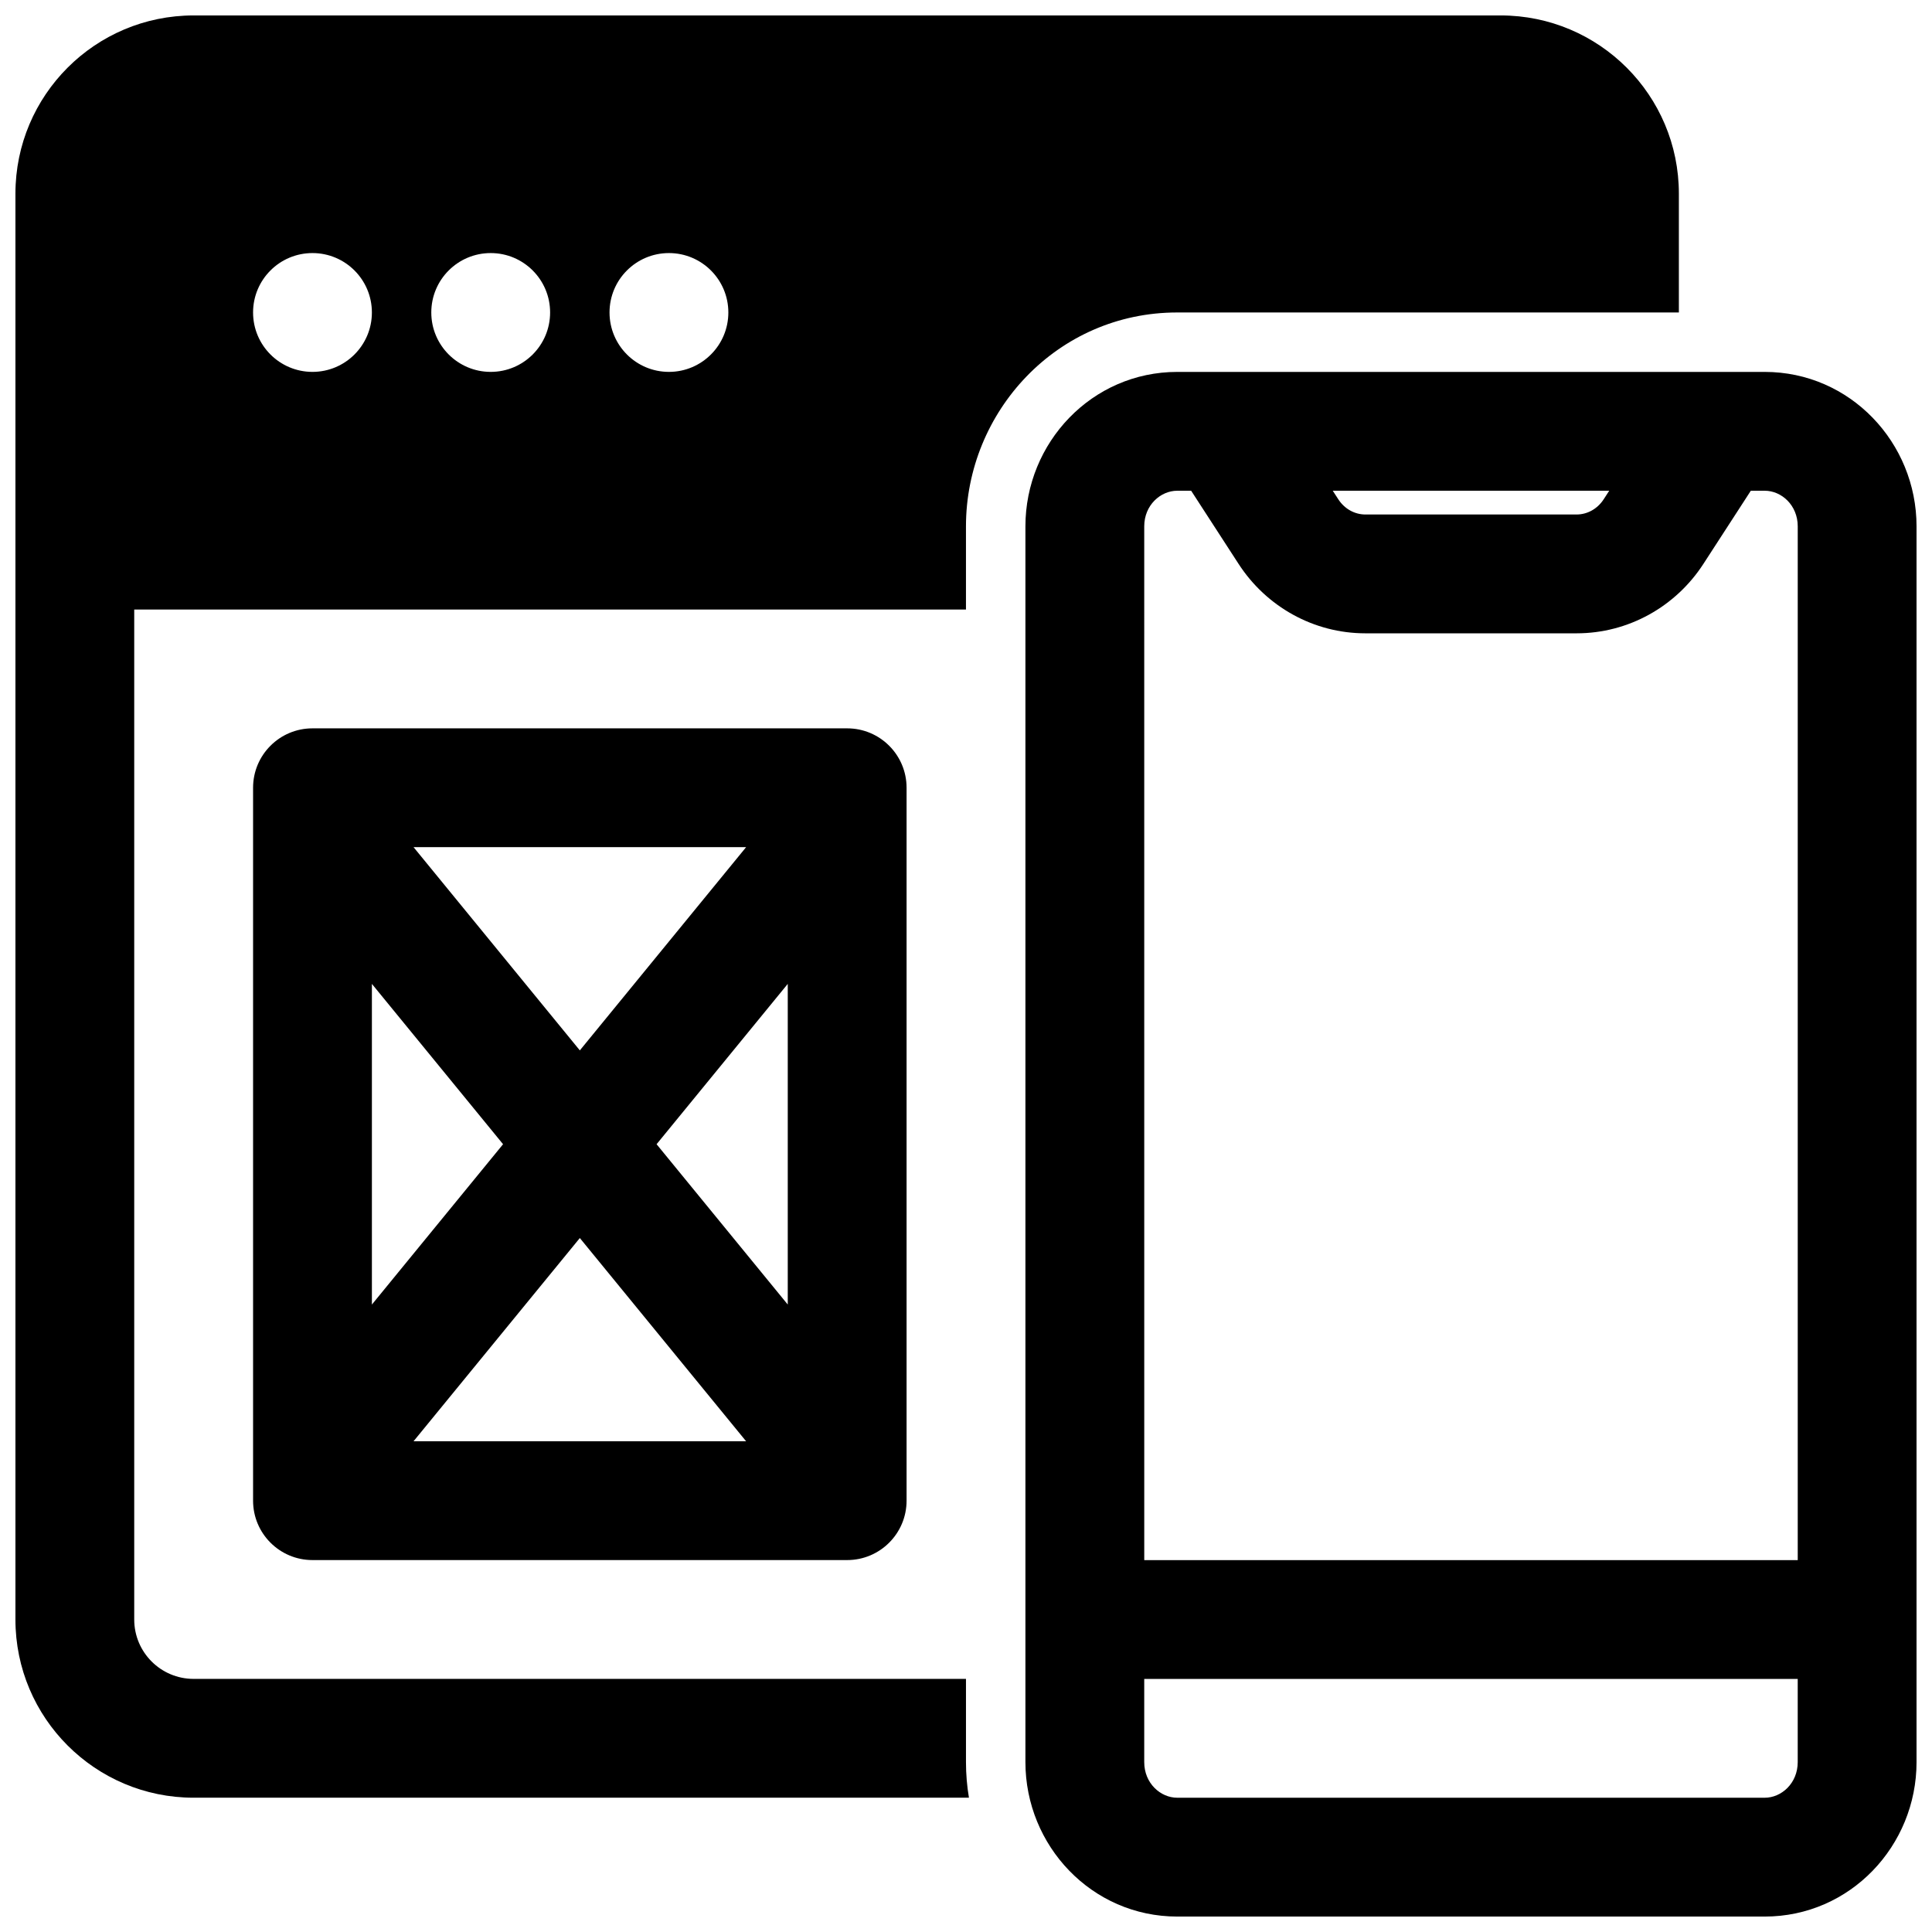
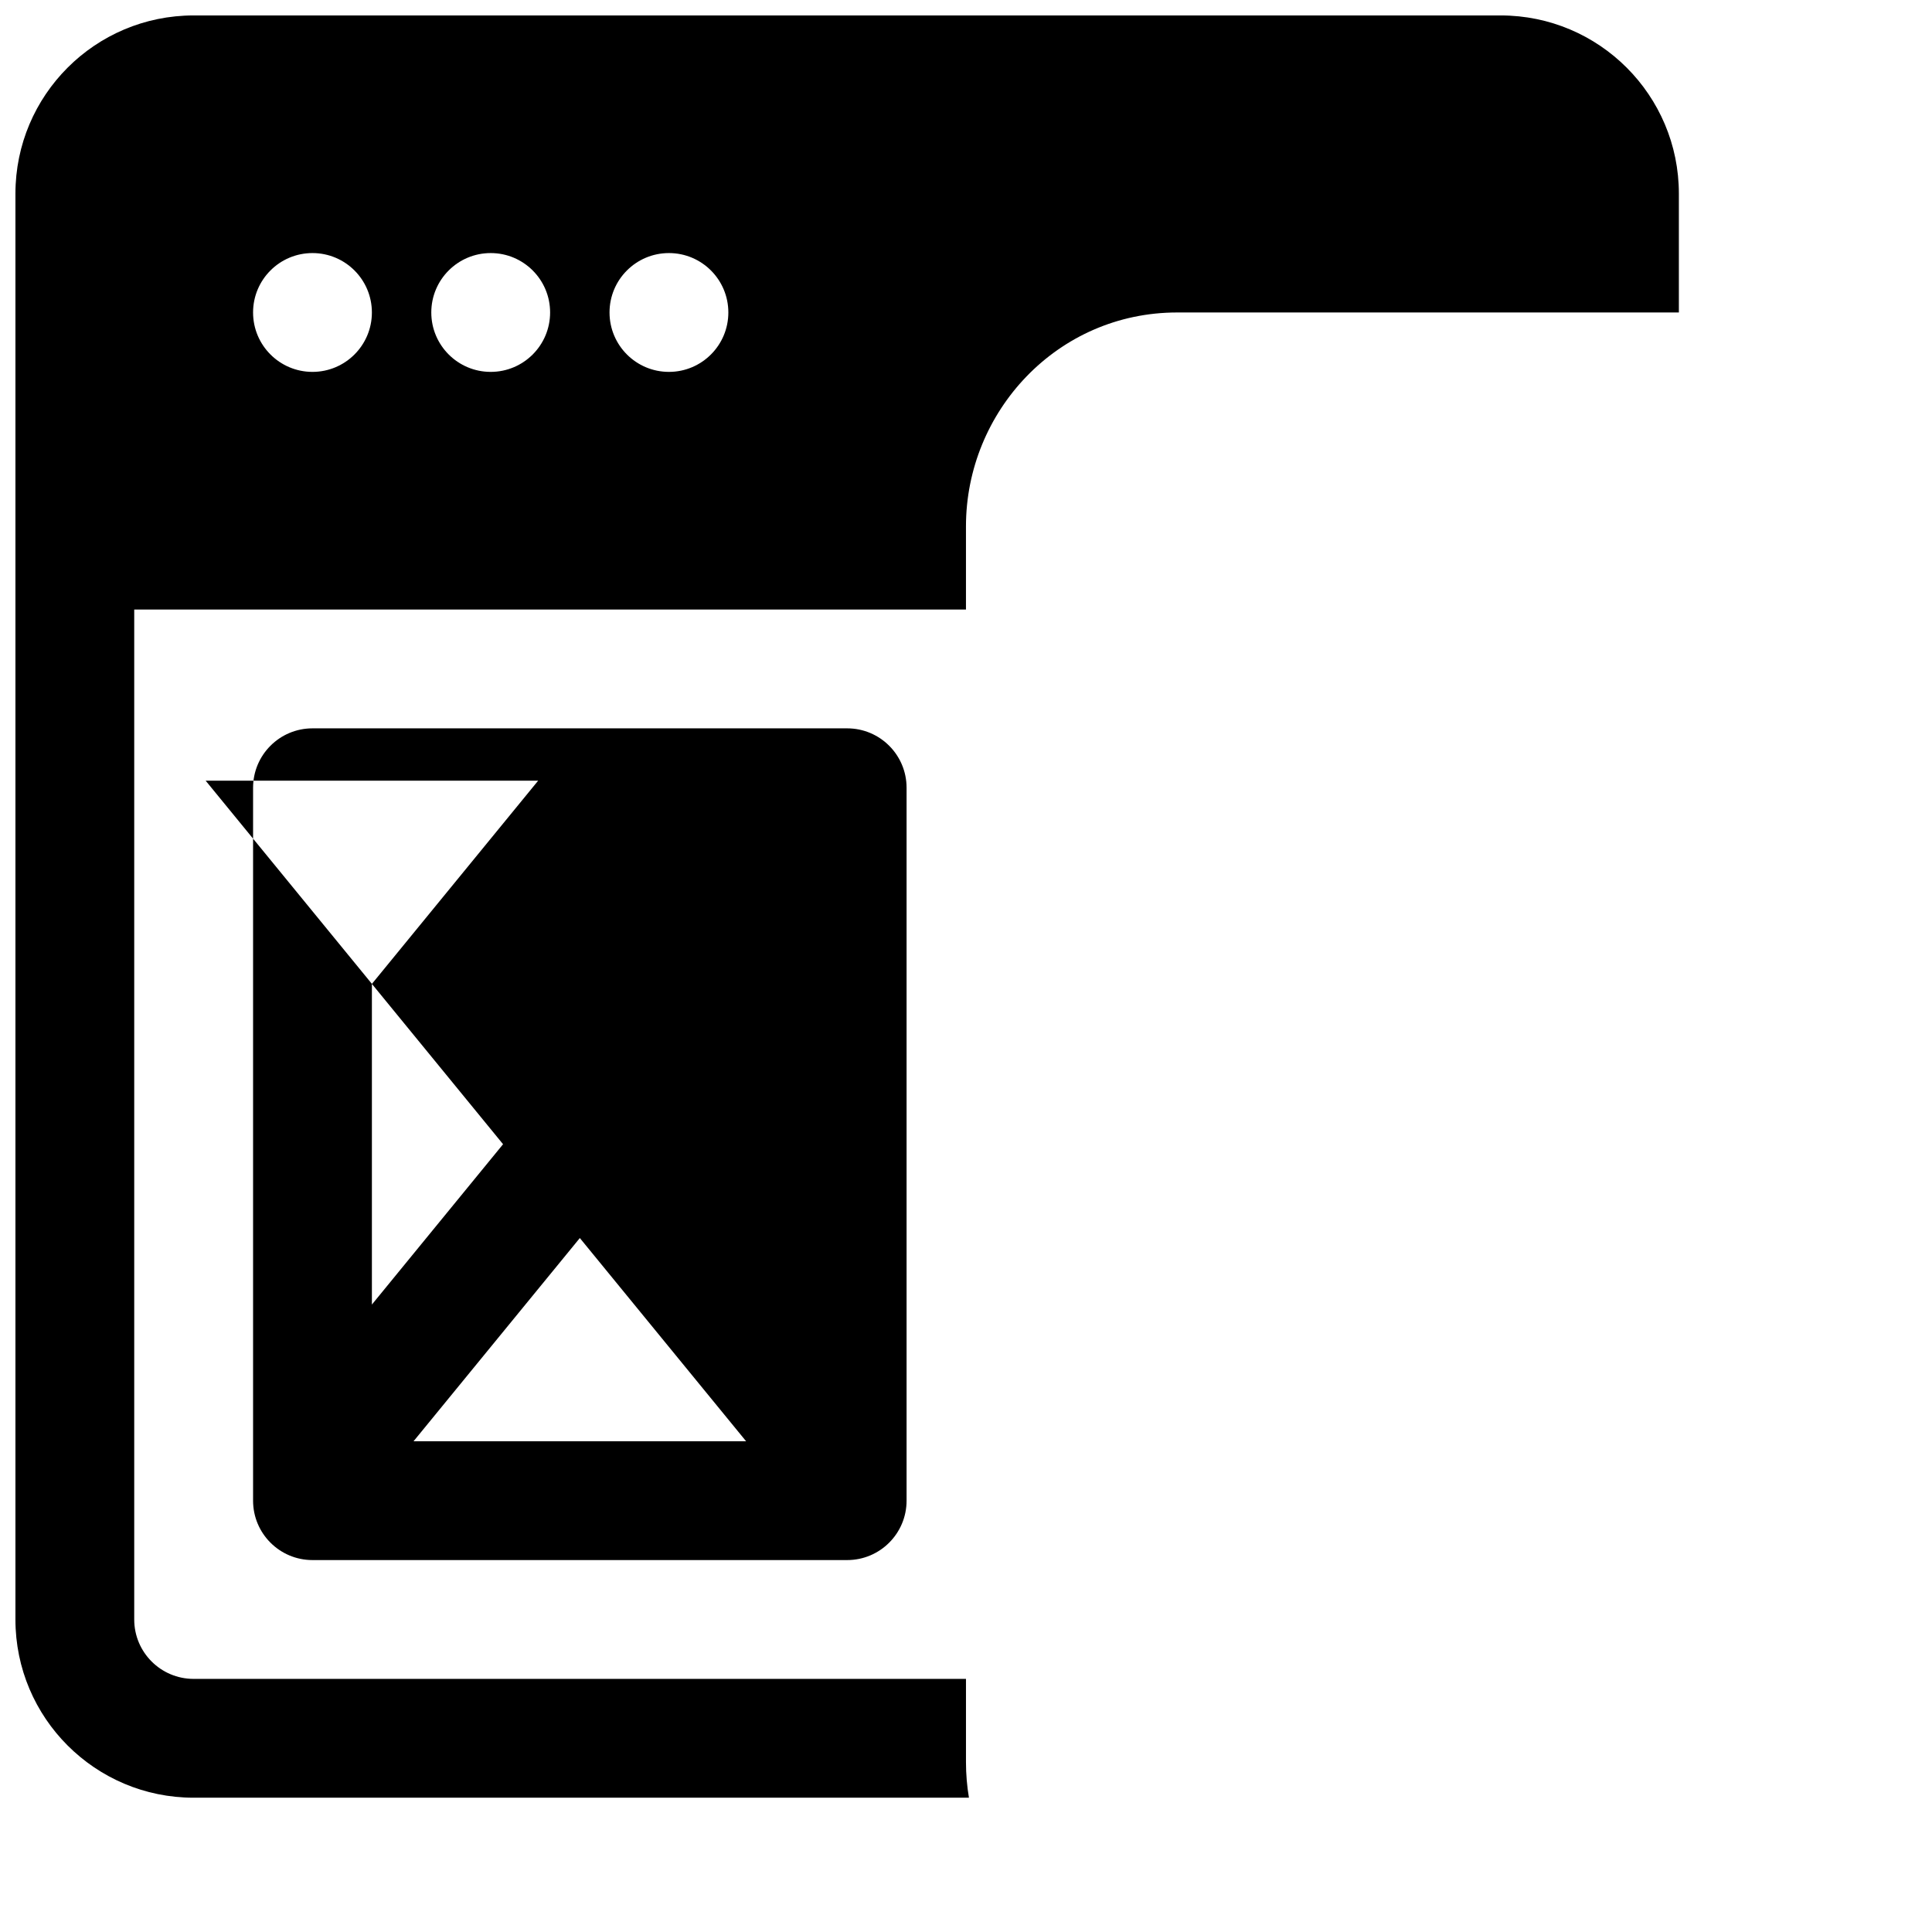
<svg xmlns="http://www.w3.org/2000/svg" width="800px" height="800px" version="1.1" viewBox="144 144 512 512">
  <defs>
    <clipPath id="b">
      <path d="m148.09 148.09h440.91v472.91h-440.91z" />
    </clipPath>
    <clipPath id="a">
      <path d="m415 242h236.9v409.9h-236.9z" />
    </clipPath>
  </defs>
  <g clip-path="url(#b)">
    <path d="m148.09 195.32c0-26.082 21.148-47.23 47.23-47.23h346.37c26.086 0 47.23 21.148 47.23 47.23v31.488h-132.95c-31.793 0-55.977 26.27-55.977 56.68v22.043h-220.42v267.65c0 8.695 7.047 15.742 15.742 15.742h204.68v22.043c0 3.203 0.266 6.359 0.785 9.445h-205.46c-26.082 0-47.23-21.145-47.23-47.23zm94.465 31.488c0 8.695-7.051 15.746-15.746 15.746s-15.742-7.051-15.742-15.746 7.047-15.742 15.742-15.742 15.746 7.047 15.746 15.742zm31.488 15.746c8.695 0 15.742-7.051 15.742-15.746s-7.047-15.742-15.742-15.742-15.746 7.047-15.746 15.742 7.051 15.746 15.746 15.746zm62.977-15.746c0 8.695-7.051 15.746-15.746 15.746-8.695 0-15.742-7.051-15.742-15.746s7.047-15.742 15.742-15.742c8.695 0 15.746 7.047 15.746 15.742z" fill-rule="evenodd" />
  </g>
-   <path d="m226.81 337.02c-8.695 0-15.742 7.047-15.742 15.742v188.93c0 8.695 7.047 15.742 15.742 15.742h141.7c8.695 0 15.742-7.047 15.742-15.742v-188.93c0-8.695-7.047-15.742-15.742-15.742zm50.508 110.21-34.762-42.488v84.977zm20.344 24.863 44.062 53.855h-88.129zm55.102 17.625-34.762-42.488 34.762-42.488zm-11.039-121.21-44.062 53.855-44.066-53.855z" fill-rule="evenodd" />
+   <path d="m226.81 337.02c-8.695 0-15.742 7.047-15.742 15.742v188.93c0 8.695 7.047 15.742 15.742 15.742h141.7c8.695 0 15.742-7.047 15.742-15.742v-188.93c0-8.695-7.047-15.742-15.742-15.742zm50.508 110.21-34.762-42.488v84.977zm20.344 24.863 44.062 53.855h-88.129zzm-11.039-121.21-44.062 53.855-44.066-53.855z" fill-rule="evenodd" />
  <g clip-path="url(#a)">
-     <path d="m455.98 242.56c-22.637 0-40.234 18.746-40.234 40.934v327.48c0 22.188 17.598 40.934 40.234 40.934h155.69c22.637 0 40.234-18.746 40.234-40.934v-327.48c0-22.188-17.598-40.934-40.234-40.934zm-8.746 40.934c0-5.637 4.332-9.445 8.746-9.445h3.688l12.566 19.387c7.375 11.379 19.938 18.398 33.59 18.398h56.004c13.652 0 26.215-7.019 33.59-18.398l12.566-19.387h3.688c4.418 0 8.746 3.809 8.746 9.445v273.95h-173.18zm51.426-7.184-1.465-2.262h73.266l-1.465 2.262c-1.711 2.637-4.441 4.035-7.168 4.035h-56.004c-2.727 0-5.457-1.398-7.164-4.035zm-51.426 312.62h173.18v22.043c0 5.637-4.328 9.445-8.746 9.445h-155.69c-4.414 0-8.746-3.809-8.746-9.445z" fill-rule="evenodd" />
-   </g>
+     </g>
</svg>